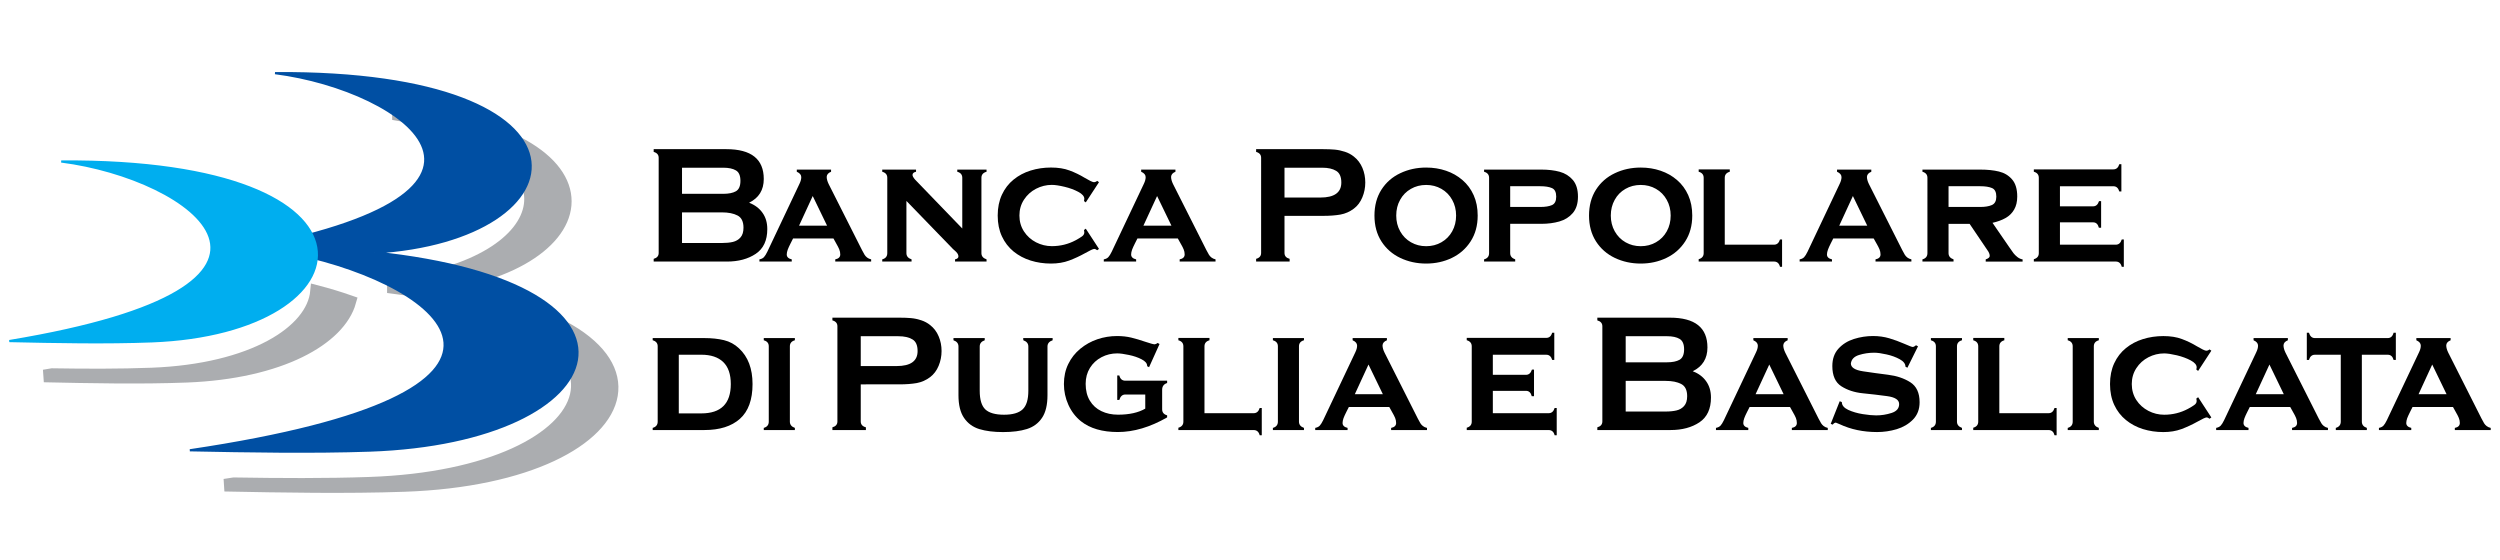
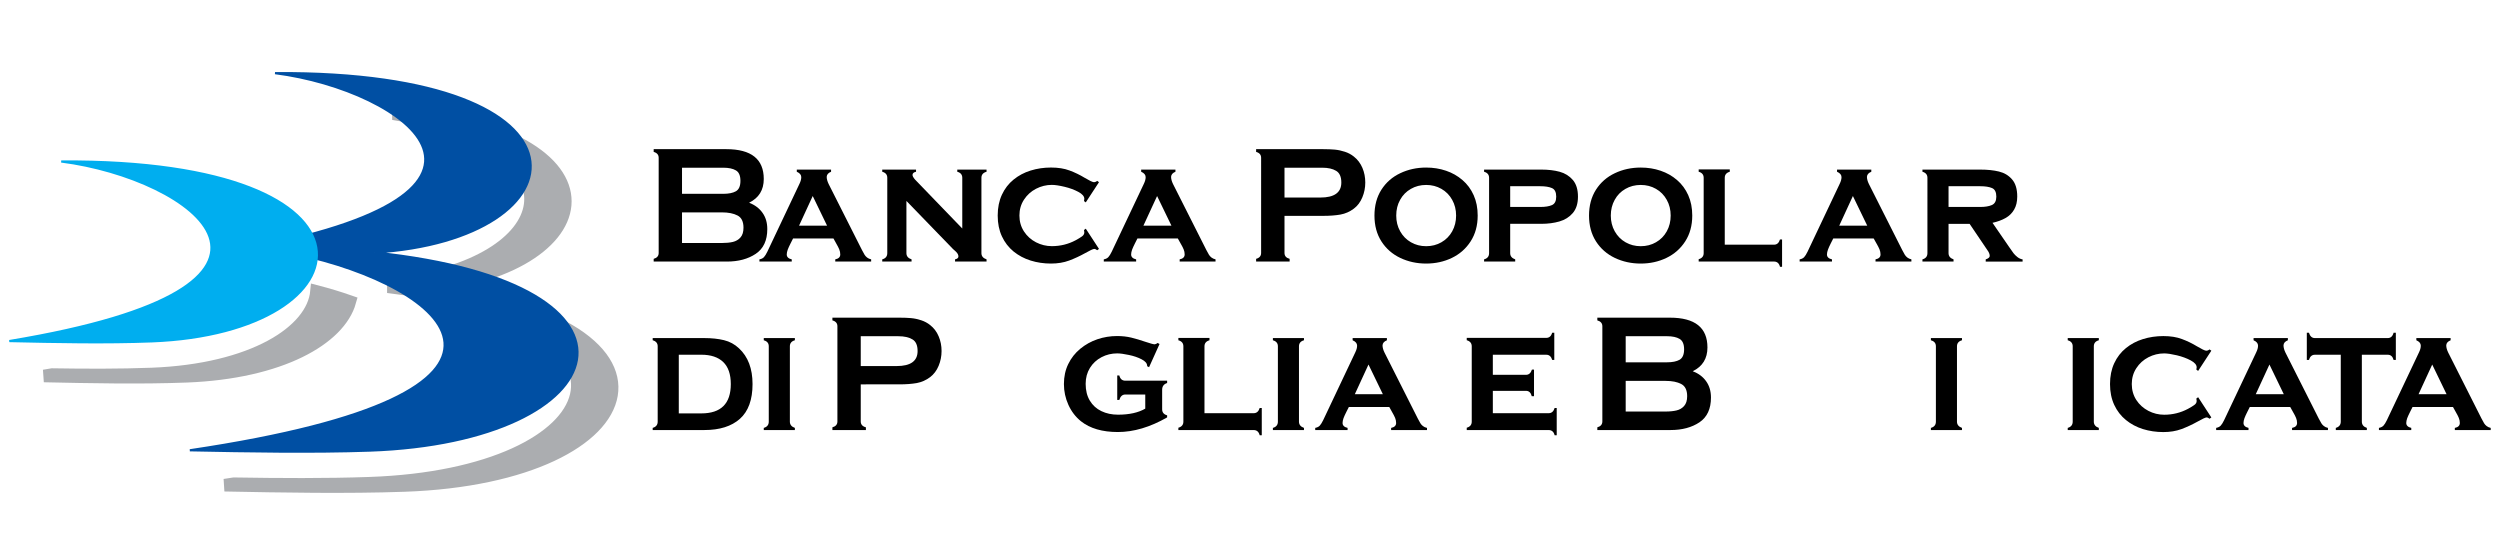
<svg xmlns="http://www.w3.org/2000/svg" version="1.1" id="Layer_1" x="0px" y="0px" width="134px" height="30px" viewBox="0 0 134 30" enable-background="new 0 0 134 30" xml:space="preserve">
  <g>
    <path fill-rule="evenodd" clip-rule="evenodd" d="M40.152,10.866c0.309,0.119,0.549,0.3,0.718,0.54   c0.172,0.24,0.257,0.53,0.257,0.872c0,0.608-0.206,1.05-0.619,1.327c-0.413,0.277-0.929,0.415-1.546,0.415h-3.925v-0.146   c0.178-0.05,0.268-0.155,0.268-0.315V8.457c0-0.16-0.089-0.266-0.268-0.315V7.995h3.891c1.34,0,2.01,0.533,2.01,1.6   C40.938,10.184,40.676,10.607,40.152,10.866L40.152,10.866z M36.556,10.389h2.208c0.293,0,0.521-0.046,0.68-0.137   c0.162-0.093,0.243-0.279,0.243-0.559c0-0.279-0.081-0.466-0.243-0.56c-0.16-0.095-0.387-0.144-0.68-0.144h-2.208V10.389   L36.556,10.389z M36.556,13.025h2.139c0.226,0,0.421-0.019,0.585-0.057c0.166-0.04,0.302-0.12,0.409-0.24   c0.108-0.121,0.162-0.295,0.162-0.522c0-0.327-0.106-0.545-0.318-0.655c-0.212-0.112-0.492-0.167-0.838-0.168h-2.139V13.025   L36.556,13.025z" />
    <path fill-rule="evenodd" clip-rule="evenodd" d="M44.674,12.783h-2.166c-0.023,0.047-0.068,0.136-0.135,0.267   c-0.066,0.13-0.117,0.241-0.152,0.335c-0.034,0.094-0.051,0.18-0.051,0.256c0,0.132,0.089,0.22,0.268,0.262v0.117h-1.733v-0.117   c0.109-0.021,0.19-0.063,0.244-0.122c0.055-0.058,0.114-0.154,0.179-0.286l1.726-3.647c0.063-0.129,0.094-0.247,0.094-0.353   c0-0.123-0.08-0.219-0.24-0.289V9.09h1.837v0.116c-0.149,0.059-0.228,0.149-0.234,0.271c0,0.114,0.035,0.244,0.105,0.388   l1.787,3.539c0.058,0.11,0.104,0.194,0.137,0.249c0.034,0.056,0.079,0.105,0.135,0.15c0.057,0.045,0.13,0.079,0.219,0.099v0.117   h-1.924v-0.117c0.178-0.036,0.268-0.125,0.268-0.262c0-0.096-0.018-0.187-0.053-0.271c-0.035-0.086-0.091-0.195-0.166-0.324   C44.745,12.916,44.696,12.828,44.674,12.783L44.674,12.783z M44.331,12.096l-0.769-1.589l-0.733,1.589H44.331L44.331,12.096z" />
    <path d="M48.584,10.77v2.798c0,0.162,0.092,0.273,0.276,0.334v0.117h-1.572v-0.117c0.18-0.05,0.27-0.161,0.27-0.334V9.531   c0-0.168-0.09-0.276-0.27-0.325V9.09h1.812v0.116c-0.126,0.027-0.189,0.084-0.189,0.172c0,0.06,0.046,0.144,0.139,0.251   l2.528,2.619V9.531c0-0.168-0.089-0.276-0.268-0.325V9.09h1.569v0.116c-0.184,0.05-0.275,0.158-0.275,0.325v4.037   c0,0.16,0.091,0.271,0.275,0.334v0.117H51.19v-0.117c0.121-0.027,0.181-0.079,0.181-0.154c0-0.042-0.01-0.083-0.029-0.121   c-0.019-0.038-0.043-0.074-0.074-0.106c-0.029-0.032-0.061-0.063-0.093-0.09c-0.033-0.03-0.063-0.056-0.091-0.08L48.584,10.77   L48.584,10.77z" />
    <path d="M58.198,12.257l0.708,1.085l-0.097,0.07c-0.056-0.046-0.11-0.07-0.162-0.07c-0.057,0-0.221,0.077-0.495,0.232   c-0.274,0.152-0.556,0.283-0.847,0.392c-0.289,0.107-0.613,0.161-0.971,0.161c-0.382,0-0.746-0.053-1.091-0.161   c-0.344-0.107-0.649-0.27-0.917-0.487c-0.265-0.218-0.473-0.487-0.623-0.809c-0.151-0.324-0.226-0.695-0.226-1.116   c0-0.421,0.075-0.793,0.226-1.118c0.151-0.326,0.36-0.595,0.625-0.81c0.265-0.216,0.57-0.378,0.914-0.485   c0.346-0.107,0.709-0.161,1.091-0.161c0.385,0,0.717,0.053,0.997,0.159c0.281,0.104,0.548,0.233,0.803,0.388   c0.255,0.153,0.42,0.232,0.495,0.238c0.068,0,0.128-0.023,0.181-0.071l0.097,0.071l-0.708,1.083l-0.095-0.071   c0-0.014,0.003-0.033,0.008-0.059c0.006-0.027,0.008-0.047,0.009-0.061c0-0.133-0.107-0.258-0.32-0.372   c-0.212-0.114-0.458-0.206-0.74-0.273s-0.508-0.102-0.682-0.102c-0.297,0-0.58,0.07-0.847,0.208   c-0.267,0.139-0.482,0.333-0.645,0.584c-0.164,0.251-0.245,0.535-0.245,0.851s0.081,0.6,0.243,0.851   c0.163,0.25,0.378,0.445,0.647,0.584c0.268,0.137,0.55,0.206,0.847,0.206c0.455,0,0.88-0.104,1.276-0.315   c0.149-0.081,0.263-0.15,0.343-0.209c0.081-0.058,0.122-0.131,0.123-0.216v-0.009c0-0.012-0.003-0.031-0.009-0.059   c-0.005-0.028-0.008-0.047-0.008-0.057L58.198,12.257L58.198,12.257z" />
    <path fill-rule="evenodd" clip-rule="evenodd" d="M63.132,12.783h-2.166c-0.023,0.047-0.068,0.136-0.135,0.267   c-0.066,0.13-0.116,0.241-0.152,0.335c-0.033,0.094-0.05,0.18-0.05,0.256c0,0.132,0.089,0.22,0.268,0.262v0.117h-1.734v-0.117   c0.109-0.021,0.191-0.063,0.245-0.122c0.055-0.058,0.114-0.154,0.179-0.286l1.726-3.647c0.063-0.129,0.094-0.247,0.094-0.353   c0-0.123-0.08-0.219-0.24-0.289V9.09h1.837v0.116c-0.149,0.059-0.227,0.149-0.234,0.271c0,0.114,0.035,0.244,0.105,0.388   l1.787,3.539c0.058,0.11,0.103,0.194,0.137,0.249c0.034,0.056,0.079,0.105,0.135,0.15c0.057,0.045,0.13,0.079,0.219,0.099v0.117   h-1.923v-0.117c0.178-0.036,0.267-0.125,0.268-0.262c0-0.096-0.018-0.187-0.053-0.271c-0.035-0.086-0.091-0.195-0.167-0.324   C63.203,12.916,63.155,12.828,63.132,12.783L63.132,12.783z M62.789,12.096l-0.769-1.589l-0.733,1.589H62.789L62.789,12.096z" />
    <path fill-rule="evenodd" clip-rule="evenodd" d="M68.849,11.572v1.987c0,0.16,0.091,0.265,0.275,0.315v0.146h-1.796v-0.146   c0.18-0.05,0.268-0.155,0.268-0.315V8.457c0-0.16-0.088-0.266-0.268-0.315V7.995h3.591c0.237,0,0.444,0.009,0.623,0.024   c0.181,0.017,0.36,0.055,0.542,0.115c0.181,0.058,0.342,0.145,0.482,0.258c0.201,0.157,0.353,0.359,0.458,0.604   c0.104,0.244,0.154,0.507,0.155,0.787c0,0.279-0.053,0.545-0.158,0.796c-0.104,0.252-0.255,0.454-0.455,0.604   c-0.216,0.163-0.454,0.269-0.716,0.317c-0.262,0.047-0.572,0.07-0.932,0.07H68.849L68.849,11.572z M68.849,10.588h1.923   c0.748,0,1.123-0.268,1.123-0.805c0-0.307-0.093-0.516-0.278-0.626c-0.184-0.112-0.434-0.168-0.75-0.168h-0.095h-1.923V10.588   L68.849,10.588z" />
    <path fill-rule="evenodd" clip-rule="evenodd" d="M79.204,11.555c0,0.532-0.126,0.992-0.378,1.382   c-0.249,0.388-0.586,0.684-1.006,0.887c-0.421,0.203-0.881,0.303-1.379,0.303c-0.499,0-0.96-0.1-1.384-0.301   c-0.425-0.202-0.762-0.497-1.011-0.884c-0.251-0.39-0.375-0.852-0.375-1.387c0-0.535,0.124-0.998,0.372-1.387   c0.25-0.39,0.586-0.684,1.01-0.884c0.424-0.202,0.887-0.303,1.388-0.303c0.38,0,0.736,0.057,1.066,0.17   c0.332,0.112,0.624,0.278,0.88,0.499c0.258,0.22,0.458,0.491,0.602,0.813C79.133,10.785,79.204,11.148,79.204,11.555L79.204,11.555   z M78.047,11.555c0-0.313-0.07-0.593-0.21-0.844c-0.141-0.253-0.334-0.45-0.58-0.589c-0.244-0.14-0.516-0.209-0.815-0.209   c-0.303,0-0.577,0.071-0.821,0.212c-0.244,0.14-0.437,0.334-0.575,0.586c-0.14,0.249-0.208,0.531-0.208,0.844   c0,0.31,0.069,0.59,0.21,0.842c0.141,0.251,0.332,0.448,0.578,0.588c0.244,0.141,0.517,0.211,0.816,0.211s0.571-0.069,0.815-0.209   c0.246-0.14,0.439-0.334,0.58-0.586C77.977,12.149,78.047,11.866,78.047,11.555L78.047,11.555z" />
    <path fill-rule="evenodd" clip-rule="evenodd" d="M80.946,11.998v1.57c0,0.16,0.089,0.271,0.269,0.334v0.117h-1.668v-0.117   c0.179-0.05,0.268-0.161,0.268-0.334V9.531c0-0.167-0.089-0.274-0.268-0.325V9.09h3.072c0.366,0,0.692,0.039,0.978,0.116   c0.286,0.079,0.521,0.224,0.706,0.439c0.184,0.214,0.276,0.514,0.276,0.897c0,0.371-0.094,0.663-0.278,0.879   c-0.186,0.216-0.425,0.366-0.719,0.45c-0.292,0.084-0.613,0.126-0.963,0.126H80.946L80.946,11.998z M80.946,11.093h1.613   c0.265,0,0.473-0.033,0.624-0.099c0.153-0.066,0.23-0.217,0.23-0.452c0-0.242-0.077-0.396-0.23-0.461   c-0.151-0.066-0.359-0.099-0.624-0.099h-1.613V11.093L80.946,11.093z" />
    <path fill-rule="evenodd" clip-rule="evenodd" d="M90.705,11.555c0,0.532-0.126,0.992-0.377,1.382   c-0.25,0.388-0.586,0.684-1.007,0.887c-0.421,0.203-0.88,0.303-1.378,0.303c-0.499,0-0.96-0.1-1.385-0.301   c-0.424-0.202-0.762-0.497-1.011-0.884c-0.25-0.39-0.375-0.852-0.375-1.387c0-0.535,0.124-0.998,0.372-1.387   c0.25-0.39,0.587-0.684,1.01-0.884c0.424-0.202,0.888-0.303,1.389-0.303c0.381,0,0.735,0.057,1.066,0.17   c0.331,0.112,0.625,0.278,0.88,0.499c0.258,0.22,0.457,0.491,0.601,0.813C90.634,10.785,90.705,11.148,90.705,11.555L90.705,11.555   z M89.548,11.555c0-0.313-0.069-0.593-0.21-0.844c-0.141-0.253-0.333-0.45-0.58-0.589c-0.244-0.14-0.516-0.209-0.814-0.209   c-0.304,0-0.578,0.071-0.822,0.212c-0.244,0.14-0.437,0.334-0.574,0.586c-0.139,0.249-0.209,0.531-0.209,0.844   c0,0.31,0.07,0.59,0.21,0.842c0.141,0.251,0.333,0.448,0.578,0.588c0.244,0.141,0.517,0.211,0.817,0.211   c0.299,0,0.57-0.069,0.814-0.209c0.247-0.14,0.439-0.334,0.58-0.586S89.548,11.866,89.548,11.555L89.548,11.555z" />
    <path d="M92.447,13.115h2.641c0.156,0,0.263-0.093,0.319-0.28h0.112v1.464h-0.112c-0.047-0.187-0.154-0.28-0.319-0.28h-4.039   v-0.126c0.178-0.05,0.268-0.158,0.268-0.326V9.531c0-0.168-0.09-0.276-0.268-0.325V9.081h1.667v0.125   c-0.179,0.05-0.269,0.158-0.269,0.325V13.115L92.447,13.115z" />
    <path fill-rule="evenodd" clip-rule="evenodd" d="M100.429,12.783h-2.167c-0.022,0.047-0.066,0.136-0.135,0.267   c-0.065,0.13-0.116,0.241-0.15,0.335c-0.034,0.094-0.052,0.18-0.052,0.256c0,0.132,0.089,0.22,0.269,0.262v0.117h-1.734v-0.117   c0.109-0.021,0.191-0.063,0.244-0.122c0.055-0.058,0.114-0.154,0.179-0.286l1.727-3.647c0.063-0.129,0.095-0.247,0.095-0.353   c0-0.123-0.08-0.219-0.24-0.289V9.09h1.837v0.116c-0.148,0.059-0.228,0.149-0.234,0.271c0,0.114,0.035,0.244,0.106,0.388   l1.786,3.539c0.057,0.11,0.103,0.194,0.137,0.249c0.034,0.056,0.078,0.105,0.135,0.15s0.131,0.079,0.219,0.099v0.117h-1.923v-0.117   c0.179-0.036,0.268-0.125,0.268-0.262c0-0.096-0.018-0.187-0.053-0.271c-0.035-0.086-0.091-0.195-0.166-0.324   C100.499,12.916,100.45,12.828,100.429,12.783L100.429,12.783z M100.084,12.096l-0.769-1.589l-0.732,1.589H100.084L100.084,12.096z   " />
    <path fill-rule="evenodd" clip-rule="evenodd" d="M104.442,11.998v1.57c0,0.16,0.089,0.271,0.268,0.334v0.117h-1.667v-0.117   c0.178-0.05,0.267-0.161,0.267-0.334V9.531c0-0.167-0.089-0.274-0.267-0.325V9.09h3.091c0.388,0,0.724,0.034,1.009,0.104   c0.287,0.069,0.521,0.21,0.705,0.423c0.185,0.213,0.276,0.52,0.276,0.917c0,0.277-0.056,0.512-0.168,0.703   c-0.111,0.19-0.264,0.34-0.46,0.45c-0.193,0.109-0.427,0.195-0.698,0.256l0.895,1.301c0.1,0.144,0.176,0.252,0.229,0.325   c0.056,0.072,0.125,0.142,0.211,0.209c0.087,0.068,0.18,0.11,0.278,0.125v0.117h-1.977v-0.117c0.138-0.046,0.21-0.106,0.215-0.181   c0-0.1-0.043-0.206-0.128-0.318l-0.95-1.406H104.442L104.442,11.998z M104.442,11.093h1.7c0.258,0,0.466-0.034,0.623-0.103   c0.159-0.071,0.237-0.22,0.238-0.448c0-0.242-0.077-0.396-0.229-0.461c-0.153-0.066-0.364-0.099-0.632-0.099h-1.7V11.093   L104.442,11.093z" />
-     <path d="M110.413,11.916v1.199h2.993c0.156,0,0.263-0.093,0.32-0.28h0.111v1.464h-0.111c-0.048-0.187-0.155-0.28-0.32-0.28h-4.393   v-0.126c0.178-0.05,0.267-0.158,0.267-0.326V9.531c0-0.168-0.089-0.276-0.267-0.327V9.078h4.265c0.156,0,0.263-0.092,0.317-0.277   h0.111v1.462h-0.111c-0.055-0.188-0.161-0.28-0.317-0.28h-2.865v1.076h1.777c0.153,0,0.259-0.093,0.318-0.28h0.112v1.427h-0.12   c-0.049-0.193-0.151-0.289-0.311-0.289H110.413L110.413,11.916z" />
    <path fill-rule="evenodd" clip-rule="evenodd" d="M34.984,18.121h2.771c0.393,0,0.744,0.038,1.051,0.112   c0.309,0.076,0.577,0.222,0.805,0.439c0.482,0.447,0.725,1.085,0.725,1.913c0,0.84-0.226,1.461-0.676,1.863   c-0.451,0.402-1.086,0.602-1.905,0.602h-2.771v-0.116c0.178-0.05,0.268-0.162,0.268-0.335v-4.037c0-0.166-0.089-0.274-0.268-0.324   V18.121L34.984,18.121z M36.383,22.158h1.208c1.053,0,1.58-0.523,1.58-1.572c0-0.527-0.136-0.921-0.407-1.182   c-0.271-0.26-0.662-0.391-1.173-0.391h-1.208V22.158L36.383,22.158z" />
    <path d="M40.938,18.121h1.667v0.117c-0.179,0.05-0.268,0.158-0.268,0.324V22.6c0,0.16,0.089,0.272,0.268,0.335v0.116h-1.667v-0.116   c0.179-0.05,0.268-0.162,0.268-0.335v-4.037c0-0.168-0.089-0.275-0.268-0.324V18.121L40.938,18.121z" />
    <path fill-rule="evenodd" clip-rule="evenodd" d="M46.136,20.604v1.986c0,0.16,0.092,0.266,0.276,0.314v0.146h-1.795v-0.146   c0.178-0.049,0.268-0.154,0.268-0.314v-5.103c0-0.16-0.089-0.265-0.268-0.314v-0.146h3.59c0.238,0,0.446,0.008,0.624,0.024   c0.18,0.016,0.36,0.054,0.541,0.114c0.182,0.059,0.342,0.145,0.483,0.258c0.201,0.157,0.353,0.358,0.457,0.604   c0.104,0.243,0.156,0.506,0.156,0.787c0,0.279-0.053,0.544-0.158,0.796c-0.104,0.251-0.256,0.452-0.455,0.604   c-0.217,0.163-0.455,0.27-0.716,0.318c-0.262,0.046-0.572,0.07-0.932,0.07H46.136L46.136,20.604z M46.136,19.621h1.924   c0.749,0,1.123-0.269,1.123-0.805c0-0.308-0.092-0.517-0.278-0.626c-0.185-0.111-0.434-0.168-0.75-0.168H48.06h-1.924V19.621   L46.136,19.621z" />
-     <path d="M56.421,18.121v0.117c-0.184,0.062-0.276,0.174-0.276,0.335v2.609c0,0.52-0.097,0.925-0.292,1.214   c-0.194,0.29-0.464,0.49-0.812,0.6c-0.347,0.109-0.772,0.163-1.276,0.163c-0.5,0-0.924-0.053-1.273-0.16   c-0.346-0.107-0.62-0.307-0.819-0.599c-0.199-0.29-0.299-0.696-0.299-1.218v-2.609c0-0.163-0.089-0.274-0.268-0.335v-0.117h1.675   v0.117c-0.178,0.061-0.268,0.172-0.268,0.335v2.375c0,0.474,0.101,0.805,0.301,0.997c0.202,0.188,0.536,0.284,1.001,0.284   c0.463,0,0.796-0.097,0.999-0.289c0.204-0.194,0.305-0.524,0.305-0.992v-2.375c0-0.16-0.089-0.271-0.268-0.335l-0.008-0.117H56.421   L56.421,18.121z" />
    <path d="M61.385,21.146h-1.07c-0.155,0-0.261,0.096-0.32,0.289h-0.111v-1.31h0.111c0.047,0.187,0.154,0.28,0.32,0.28h2.243v0.125   c-0.178,0.057-0.267,0.178-0.267,0.361v1.048c0,0.166,0.089,0.274,0.267,0.323v0.111c-0.912,0.523-1.792,0.784-2.642,0.784   c-0.832,0-1.49-0.192-1.976-0.577c-0.288-0.232-0.513-0.525-0.674-0.88c-0.16-0.354-0.24-0.727-0.24-1.116   c0-0.396,0.077-0.753,0.233-1.072c0.156-0.321,0.371-0.594,0.645-0.819c0.274-0.224,0.58-0.395,0.917-0.509   c0.338-0.114,0.689-0.172,1.053-0.172c0.275,0,0.53,0.028,0.765,0.085c0.236,0.058,0.487,0.132,0.754,0.224   c0.267,0.09,0.434,0.135,0.501,0.135c0.055-0.009,0.106-0.033,0.154-0.073l0.103,0.056l-0.561,1.243l-0.103-0.053v-0.018   c0-0.133-0.099-0.249-0.295-0.351c-0.196-0.103-0.424-0.18-0.684-0.234c-0.26-0.056-0.469-0.083-0.625-0.084   c-0.301,0-0.581,0.067-0.841,0.203c-0.26,0.136-0.467,0.327-0.622,0.576c-0.153,0.248-0.229,0.533-0.229,0.854   c0,0.351,0.074,0.649,0.223,0.899c0.151,0.25,0.357,0.437,0.62,0.563c0.263,0.127,0.561,0.19,0.894,0.19   c0.603,0,1.088-0.109,1.458-0.324V21.146L61.385,21.146z" />
    <path d="M64.56,22.147h2.639c0.156,0,0.263-0.093,0.321-0.28h0.111v1.464h-0.111c-0.049-0.186-0.155-0.28-0.321-0.28h-4.038v-0.125   c0.178-0.05,0.268-0.158,0.268-0.326v-4.037c0-0.168-0.089-0.275-0.268-0.324v-0.126h1.667v0.126   c-0.179,0.05-0.268,0.158-0.268,0.324V22.147L64.56,22.147z" />
    <path d="M68.227,18.121h1.666v0.117c-0.179,0.05-0.268,0.158-0.268,0.324V22.6c0,0.16,0.089,0.272,0.268,0.335v0.116h-1.666v-0.116   c0.178-0.05,0.268-0.162,0.268-0.335v-4.037c0-0.168-0.09-0.275-0.268-0.324V18.121L68.227,18.121z" />
    <path fill-rule="evenodd" clip-rule="evenodd" d="M74.465,21.814h-2.166c-0.023,0.047-0.067,0.137-0.136,0.268   c-0.065,0.129-0.116,0.24-0.151,0.334c-0.033,0.094-0.05,0.18-0.05,0.256c0,0.133,0.088,0.221,0.268,0.263v0.116h-1.734v-0.116   c0.109-0.022,0.191-0.063,0.244-0.121c0.055-0.059,0.114-0.154,0.18-0.287l1.726-3.646c0.063-0.13,0.095-0.247,0.095-0.353   c0-0.124-0.081-0.22-0.24-0.289v-0.117h1.837v0.117c-0.148,0.059-0.228,0.149-0.234,0.271c0,0.115,0.035,0.244,0.106,0.389   l1.786,3.539c0.057,0.11,0.103,0.193,0.137,0.249c0.033,0.055,0.078,0.104,0.135,0.149c0.058,0.047,0.131,0.079,0.219,0.1v0.116   h-1.923v-0.116c0.178-0.036,0.268-0.124,0.268-0.263c0-0.095-0.018-0.186-0.053-0.271c-0.036-0.086-0.091-0.194-0.167-0.323   C74.535,21.948,74.486,21.86,74.465,21.814L74.465,21.814z M74.121,21.129l-0.77-1.59l-0.732,1.59H74.121L74.121,21.129z" />
    <path d="M80.016,20.948v1.199h2.994c0.156,0,0.263-0.093,0.319-0.28h0.111v1.464h-0.111c-0.047-0.186-0.154-0.28-0.319-0.28h-4.393   v-0.125c0.178-0.05,0.268-0.158,0.268-0.326v-4.037c0-0.168-0.09-0.276-0.268-0.327V18.11h4.264c0.158,0,0.264-0.093,0.318-0.277   h0.111v1.461h-0.111c-0.055-0.186-0.16-0.28-0.318-0.28h-2.865v1.076h1.778c0.152,0,0.259-0.093,0.318-0.279h0.111v1.426h-0.12   c-0.048-0.191-0.151-0.288-0.31-0.288H80.016L80.016,20.948z" />
    <path fill-rule="evenodd" clip-rule="evenodd" d="M90.732,19.898c0.31,0.119,0.549,0.299,0.719,0.54   c0.171,0.24,0.257,0.53,0.257,0.871c0,0.608-0.207,1.052-0.619,1.328c-0.413,0.275-0.928,0.413-1.547,0.413h-3.925v-0.146   c0.178-0.049,0.268-0.154,0.269-0.314v-5.103c0-0.16-0.091-0.265-0.269-0.314v-0.146h3.892c1.34,0,2.01,0.533,2.01,1.598   C91.519,19.216,91.256,19.641,90.732,19.898L90.732,19.898z M87.137,19.42h2.208c0.293,0,0.52-0.045,0.681-0.137   c0.16-0.093,0.241-0.279,0.242-0.558c0-0.279-0.082-0.466-0.242-0.56c-0.161-0.096-0.388-0.144-0.681-0.144h-2.208V19.42   L87.137,19.42z M87.137,22.058h2.139c0.226,0,0.421-0.02,0.585-0.059c0.166-0.039,0.303-0.119,0.409-0.24   c0.107-0.12,0.162-0.294,0.162-0.522c0-0.325-0.106-0.545-0.318-0.654c-0.212-0.112-0.491-0.167-0.838-0.167h-2.139V22.058   L87.137,22.058z" />
-     <path fill-rule="evenodd" clip-rule="evenodd" d="M95.944,21.814h-2.165c-0.023,0.047-0.068,0.137-0.136,0.268   c-0.066,0.129-0.116,0.24-0.151,0.334c-0.034,0.094-0.051,0.18-0.051,0.256c0,0.133,0.09,0.221,0.268,0.263v0.116h-1.733v-0.116   c0.109-0.022,0.19-0.063,0.244-0.121c0.055-0.059,0.114-0.154,0.179-0.287l1.726-3.646c0.063-0.13,0.095-0.247,0.095-0.353   c0-0.124-0.08-0.22-0.24-0.289v-0.117h1.838v0.117c-0.149,0.059-0.227,0.149-0.234,0.271c0,0.115,0.035,0.244,0.105,0.389   l1.786,3.539c0.059,0.11,0.104,0.193,0.137,0.249c0.034,0.055,0.08,0.104,0.135,0.149c0.059,0.047,0.131,0.079,0.221,0.1v0.116   h-1.925v-0.116c0.179-0.036,0.268-0.124,0.268-0.263c0-0.095-0.018-0.186-0.052-0.271c-0.035-0.086-0.092-0.194-0.167-0.323   C96.016,21.948,95.967,21.86,95.944,21.814L95.944,21.814z M95.602,21.129l-0.769-1.59l-0.734,1.59H95.602L95.602,21.129z" />
-     <path d="M102.805,18.564l-0.568,1.146l-0.104-0.056c0-0.153-0.103-0.287-0.308-0.4s-0.441-0.199-0.71-0.258   c-0.269-0.061-0.487-0.091-0.657-0.091c-0.283,0-0.556,0.041-0.817,0.123c-0.261,0.083-0.406,0.233-0.434,0.455   c0,0.213,0.216,0.353,0.65,0.419c0.435,0.065,0.881,0.128,1.343,0.185c0.461,0.057,0.858,0.19,1.192,0.401   c0.332,0.212,0.499,0.569,0.499,1.072c0,0.378-0.118,0.688-0.354,0.928c-0.234,0.239-0.526,0.411-0.874,0.517   c-0.347,0.103-0.697,0.153-1.05,0.153c-0.741,0-1.412-0.141-2.011-0.423c-0.122-0.052-0.189-0.079-0.199-0.082   c-0.056,0-0.113,0.036-0.172,0.108l-0.104-0.044l0.482-1.211l0.113,0.045c0,0.172,0.115,0.311,0.344,0.419   c0.23,0.105,0.49,0.181,0.779,0.227c0.29,0.046,0.527,0.068,0.715,0.068c0.283,0,0.56-0.043,0.83-0.131   c0.27-0.088,0.404-0.246,0.404-0.476c0-0.226-0.216-0.368-0.649-0.426c-0.432-0.058-0.866-0.11-1.308-0.153   c-0.439-0.045-0.821-0.17-1.143-0.376c-0.321-0.207-0.481-0.568-0.481-1.084c0-0.378,0.108-0.688,0.326-0.929   c0.219-0.24,0.495-0.414,0.83-0.52c0.335-0.106,0.679-0.159,1.028-0.159c0.306,0,0.595,0.041,0.867,0.121   c0.272,0.081,0.54,0.179,0.801,0.293c0.262,0.115,0.412,0.173,0.454,0.173c0.048,0,0.108-0.03,0.18-0.092L102.805,18.564   L102.805,18.564z" />
    <path d="M103.496,18.121h1.666v0.117c-0.178,0.05-0.268,0.158-0.268,0.324V22.6c0,0.16,0.09,0.272,0.268,0.335v0.116h-1.666v-0.116   c0.179-0.05,0.268-0.162,0.268-0.335v-4.037c0-0.168-0.089-0.275-0.268-0.324V18.121L103.496,18.121z" />
-     <path d="M107.164,22.147h2.64c0.156,0,0.262-0.093,0.32-0.28h0.111v1.464h-0.111c-0.048-0.186-0.154-0.28-0.32-0.28h-4.038v-0.125   c0.178-0.05,0.267-0.158,0.267-0.326v-4.037c0-0.168-0.089-0.275-0.267-0.324v-0.126h1.666v0.126   c-0.179,0.05-0.268,0.158-0.268,0.324V22.147L107.164,22.147z" />
    <path d="M110.83,18.121h1.667v0.117c-0.18,0.05-0.268,0.158-0.268,0.324V22.6c0,0.16,0.088,0.272,0.268,0.335v0.116h-1.667v-0.116   c0.178-0.05,0.267-0.162,0.267-0.335v-4.037c0-0.168-0.089-0.275-0.267-0.324V18.121L110.83,18.121z" />
    <path d="M117.82,21.29l0.708,1.085l-0.097,0.07c-0.057-0.048-0.11-0.07-0.163-0.07c-0.056,0-0.221,0.077-0.494,0.231   c-0.274,0.153-0.557,0.284-0.847,0.393c-0.29,0.107-0.614,0.16-0.972,0.16c-0.382,0-0.746-0.053-1.092-0.16   c-0.344-0.107-0.649-0.271-0.916-0.488c-0.266-0.217-0.474-0.486-0.624-0.809c-0.15-0.323-0.226-0.695-0.226-1.116   c0-0.419,0.075-0.793,0.226-1.117c0.151-0.325,0.36-0.595,0.626-0.81c0.265-0.216,0.57-0.378,0.914-0.484   c0.346-0.107,0.71-0.161,1.092-0.161c0.385,0,0.718,0.053,0.996,0.159c0.281,0.104,0.549,0.233,0.803,0.388   c0.256,0.152,0.421,0.232,0.495,0.237c0.067,0,0.128-0.023,0.182-0.069l0.097,0.069l-0.708,1.083l-0.095-0.07   c0-0.014,0.002-0.033,0.008-0.06s0.009-0.047,0.009-0.06c0-0.134-0.106-0.258-0.319-0.373c-0.213-0.114-0.46-0.205-0.74-0.273   c-0.28-0.066-0.509-0.101-0.683-0.102c-0.296,0-0.579,0.069-0.847,0.207c-0.268,0.139-0.482,0.334-0.646,0.585   c-0.163,0.252-0.244,0.535-0.244,0.851c0,0.316,0.081,0.601,0.242,0.852c0.163,0.25,0.379,0.444,0.647,0.584   c0.268,0.139,0.551,0.208,0.847,0.208c0.455,0,0.881-0.105,1.276-0.315c0.149-0.081,0.264-0.151,0.344-0.21   c0.082-0.059,0.122-0.13,0.122-0.216v-0.009c0-0.011-0.003-0.031-0.009-0.06s-0.008-0.047-0.008-0.058L117.82,21.29L117.82,21.29z" />
    <path fill-rule="evenodd" clip-rule="evenodd" d="M122.755,21.814h-2.166c-0.021,0.047-0.067,0.137-0.135,0.268   c-0.065,0.129-0.117,0.24-0.151,0.334c-0.033,0.094-0.051,0.18-0.051,0.256c0,0.133,0.089,0.221,0.268,0.263v0.116h-1.734v-0.116   c0.109-0.022,0.191-0.063,0.244-0.121c0.056-0.059,0.115-0.154,0.18-0.287l1.726-3.646c0.063-0.13,0.095-0.247,0.095-0.353   c0-0.124-0.08-0.22-0.24-0.289v-0.117h1.838v0.117c-0.149,0.059-0.228,0.149-0.233,0.271c0,0.115,0.034,0.244,0.104,0.389   l1.786,3.539c0.059,0.11,0.104,0.193,0.138,0.249c0.033,0.055,0.078,0.104,0.135,0.149c0.057,0.047,0.13,0.079,0.219,0.1v0.116   h-1.924v-0.116c0.179-0.036,0.268-0.124,0.269-0.263c0-0.095-0.019-0.186-0.054-0.271c-0.034-0.086-0.09-0.194-0.166-0.323   C122.825,21.948,122.777,21.86,122.755,21.814L122.755,21.814z M122.411,21.129l-0.769-1.59l-0.733,1.59H122.411L122.411,21.129z" />
    <path d="M126.595,19.014V22.6c0,0.163,0.089,0.275,0.268,0.335v0.116h-1.664v-0.116c0.178-0.053,0.266-0.165,0.266-0.335v-3.586   h-1.388c-0.157,0-0.264,0.095-0.318,0.28h-0.114v-1.461h0.114c0.057,0.192,0.162,0.288,0.318,0.288h3.907   c0.159,0,0.263-0.096,0.313-0.288h0.12v1.461h-0.12c-0.049-0.186-0.152-0.28-0.313-0.28H126.595L126.595,19.014z" />
    <path fill-rule="evenodd" clip-rule="evenodd" d="M131.48,21.814h-2.167c-0.022,0.047-0.066,0.137-0.135,0.268   c-0.065,0.129-0.116,0.24-0.152,0.334c-0.032,0.094-0.05,0.18-0.05,0.256c0,0.133,0.089,0.221,0.268,0.263v0.116h-1.733v-0.116   c0.108-0.022,0.19-0.063,0.243-0.121c0.056-0.059,0.115-0.154,0.18-0.287l1.727-3.646c0.063-0.13,0.094-0.247,0.094-0.353   c0-0.124-0.08-0.22-0.239-0.289v-0.117h1.837v0.117c-0.149,0.059-0.228,0.149-0.234,0.271c0,0.115,0.035,0.244,0.106,0.389   l1.786,3.539c0.057,0.11,0.103,0.193,0.137,0.249c0.033,0.055,0.078,0.104,0.135,0.149c0.058,0.047,0.131,0.079,0.219,0.1v0.116   h-1.923v-0.116c0.178-0.036,0.267-0.124,0.268-0.263c0-0.095-0.019-0.186-0.054-0.271s-0.09-0.194-0.166-0.323   C131.551,21.948,131.502,21.86,131.48,21.814L131.48,21.814z M131.136,21.129l-0.769-1.59l-0.732,1.59H131.136L131.136,21.129z" />
    <path fill="#ABADB0" stroke="#ABADB0" stroke-width="0.675" stroke-miterlimit="3.864" d="M18.752,16.164   c-0.559,1.999-3.722,3.808-8.748,4.003c-2.463,0.095-5.154,0.04-7.648-0.015c0.147-0.024,0.292-0.05,0.436-0.074   c1.797,0.029,3.628,0.035,5.349-0.031c5.378-0.208,8.623-2.264,8.826-4.424C17.581,15.782,18.18,15.964,18.752,16.164   L18.752,16.164z" />
    <path fill="#ABADB0" stroke="#ABADB0" stroke-width="0.675" stroke-miterlimit="3.864" d="M21.358,6.005   c12.84,1.368,10.796,8.792,0.566,9.402c15.991,1.667,13.035,10.153-0.251,10.614c-3.104,0.109-6.496,0.047-9.639-0.015   c0.169-0.025,0.335-0.051,0.5-0.077c2.435,0.04,4.937,0.055,7.275-0.027c12.995-0.45,16.108-8.579,1.276-10.495v-0.205   c8.831-0.973,10.629-7.27,0.273-9.059V6.005L21.358,6.005z" />
    <path fill="#004FA3" stroke="#004FA3" stroke-width="0.117" stroke-miterlimit="3.864" d="M11.96,13.544   c17.915-2.97,9.775-8.73,2.782-9.624c17.949-0.124,16.674,8.939,5.325,9.615c15.991,1.668,13.035,10.155-0.251,10.617   c-3.105,0.107-6.496,0.046-9.639-0.017c20.732-3.082,13.778-8.825,5.679-10.527C14.544,13.601,13.227,13.573,11.96,13.544   L11.96,13.544z" />
    <path fill="#00AEEF" stroke="#00AEEF" stroke-width="0.117" stroke-miterlimit="3.864" d="M0.5,18.281   c17.915-2.969,9.775-8.731,2.782-9.625c18.189-0.125,16.637,9.184,4.865,9.64C5.684,18.391,2.994,18.337,0.5,18.281L0.5,18.281z" />
  </g>
</svg>